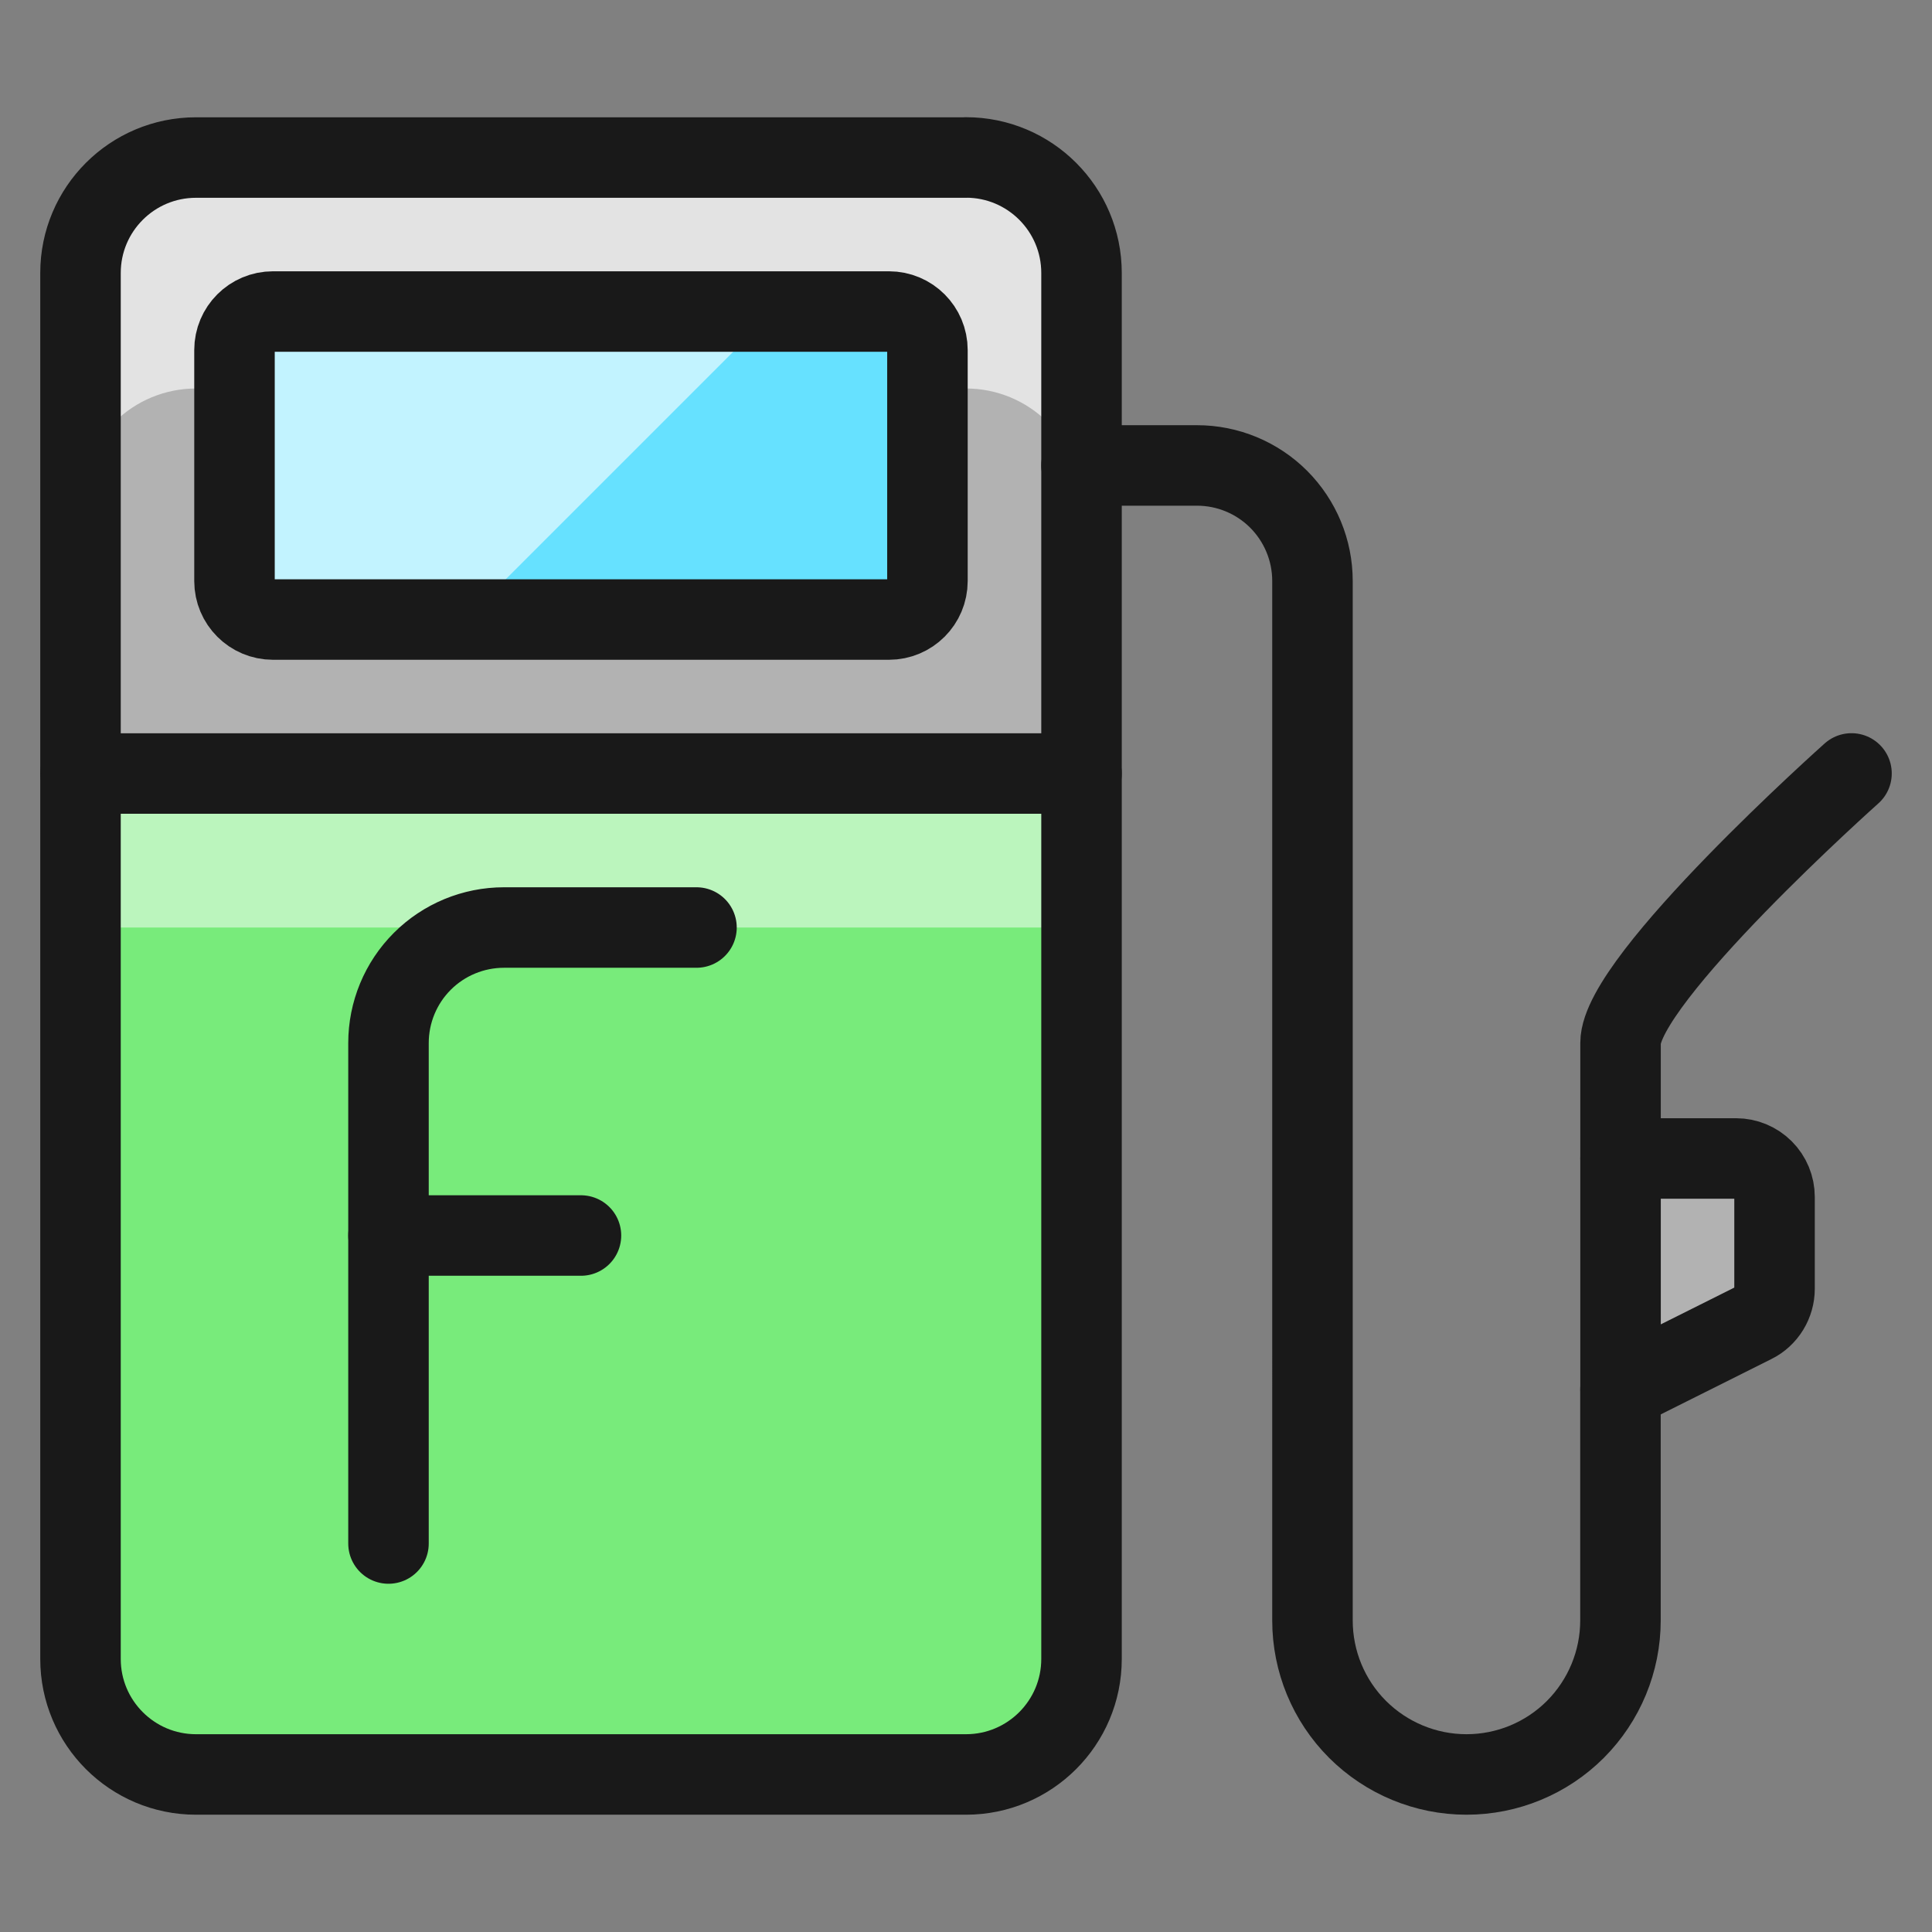
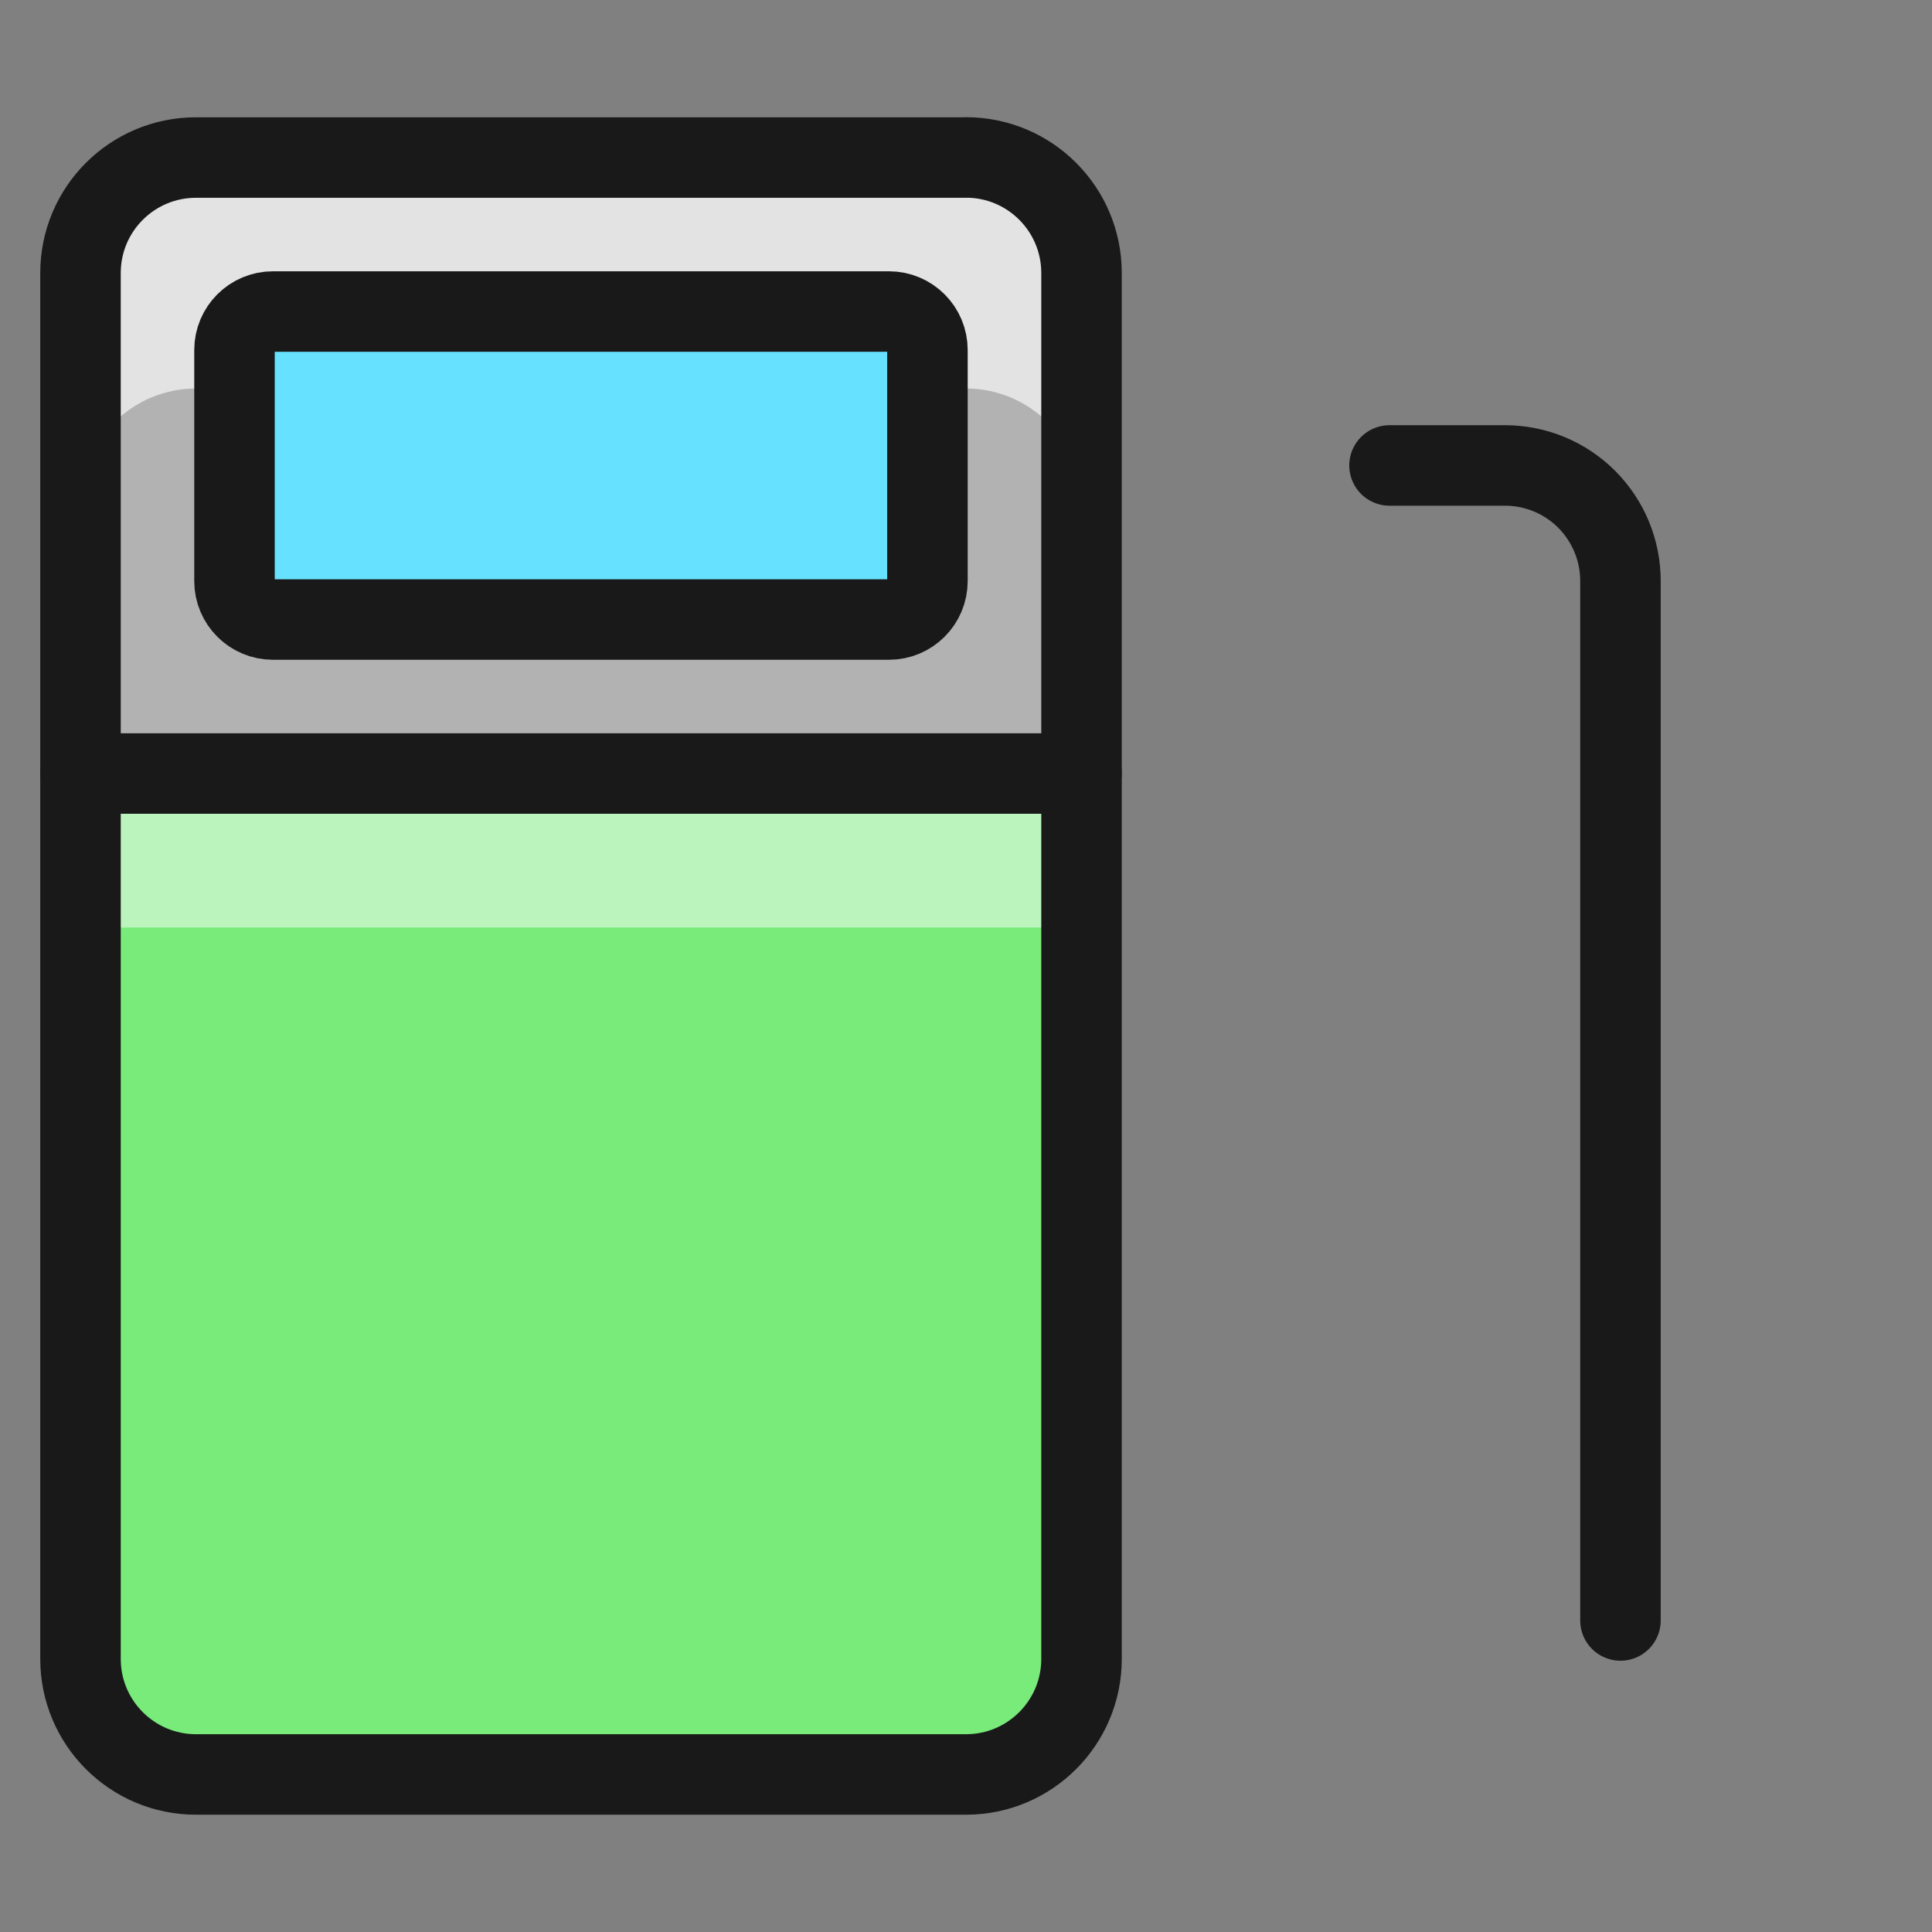
<svg xmlns="http://www.w3.org/2000/svg" fill="none" viewBox="0 0 24 24" id="Gas-F--Streamline-Ultimate">
  <rect x="0" y="0" width="24" height="24" fill="#808080" stroke="none" />
  <desc>Gas F Streamline Icon: https://streamlinehq.com</desc>
  <path fill="#78eb7b" d="M1 20.609c0 0.381 0.151 0.746 0.42 1.015 0.269 0.269 0.634 0.42 1.015 0.42H12c0.381 0 0.746 -0.151 1.015 -0.42 0.269 -0.269 0.42 -0.634 0.42 -1.015v-11H1v11Z" stroke-width="1" />
  <path fill="#bbf5bd" d="M13.435 9.609H1v1.913h12.435v-1.913Z" stroke-width="1" />
  <path fill="#b2b2b2" d="M12 1.957H2.435c-0.381 0 -0.745 0.151 -1.015 0.42C1.151 2.646 1 3.011 1 3.391v6.217h12.435V3.391c0 -0.381 -0.151 -0.745 -0.42 -1.015 -0.269 -0.269 -0.634 -0.42 -1.015 -0.42Z" stroke-width="1" />
  <path fill="#e3e3e3" d="M12 1.957H2.435c-0.381 0 -0.745 0.151 -1.015 0.42C1.151 2.646 1 3.011 1 3.391v2.87c0 -0.381 0.151 -0.745 0.42 -1.015 0.269 -0.269 0.634 -0.42 1.015 -0.42H12c0.381 0 0.746 0.151 1.015 0.42 0.269 0.269 0.42 0.634 0.42 1.015V3.391c0 -0.381 -0.151 -0.745 -0.42 -1.015 -0.269 -0.269 -0.634 -0.42 -1.015 -0.42Z" stroke-width="1" />
  <path fill="#66e1ff" d="M11.043 3.87H3.391c-0.264 0 -0.478 0.214 -0.478 0.478v2.87c0 0.264 0.214 0.478 0.478 0.478h7.652c0.264 0 0.478 -0.214 0.478 -0.478V4.348c0 -0.264 -0.214 -0.478 -0.478 -0.478Z" stroke-width="1" />
-   <path fill="#c2f3ff" d="M9.609 3.87H3.391c-0.127 0 -0.248 0.05 -0.338 0.14 -0.09 0.09 -0.14 0.211 -0.14 0.338v2.87c0 0.127 0.05 0.248 0.14 0.338 0.09 0.09 0.211 0.14 0.338 0.14h2.391l3.826 -3.826Z" stroke-width="1" />
  <path stroke="#191919" stroke-linecap="round" stroke-linejoin="round" d="M12 1.957H2.435C1.642 1.957 1 2.599 1 3.391v17.217c0 0.792 0.642 1.435 1.435 1.435H12c0.792 0 1.435 -0.642 1.435 -1.435V3.391c0 -0.792 -0.642 -1.435 -1.435 -1.435Z" stroke-width="1" />
-   <path fill="#b2b2b2" stroke="#191919" stroke-linecap="round" stroke-linejoin="round" d="M22.044 16.009c0 0.089 -0.025 0.176 -0.071 0.251 -0.046 0.075 -0.113 0.137 -0.193 0.176l-1.649 0.825v-2.87h1.435c0.127 0 0.248 0.05 0.338 0.14 0.09 0.09 0.14 0.211 0.14 0.338v1.139Z" stroke-width="1" />
-   <path stroke="#191919" stroke-linecap="round" stroke-linejoin="round" d="M20.131 14.391v-1.435c0 -0.791 2.869 -3.348 2.869 -3.348" stroke-width="1" />
-   <path stroke="#191919" stroke-linecap="round" stroke-linejoin="round" d="M20.13 17.261v2.869c0 0.507 -0.202 0.994 -0.56 1.353 -0.359 0.359 -0.845 0.56 -1.353 0.56 -0.507 0 -0.994 -0.202 -1.353 -0.56 -0.359 -0.359 -0.56 -0.845 -0.56 -1.353V7.217c0 -0.381 -0.151 -0.745 -0.42 -1.015 -0.269 -0.269 -0.634 -0.42 -1.014 -0.42h-1.435" stroke-width="1" />
+   <path stroke="#191919" stroke-linecap="round" stroke-linejoin="round" d="M20.13 17.261v2.869V7.217c0 -0.381 -0.151 -0.745 -0.42 -1.015 -0.269 -0.269 -0.634 -0.42 -1.014 -0.42h-1.435" stroke-width="1" />
  <path stroke="#191919" stroke-linecap="round" stroke-linejoin="round" d="M1 9.609h12.435" stroke-width="1" />
  <path stroke="#191919" stroke-linecap="round" stroke-linejoin="round" d="M11.043 3.87H3.391c-0.264 0 -0.478 0.214 -0.478 0.478v2.87c0 0.264 0.214 0.478 0.478 0.478h7.652c0.264 0 0.478 -0.214 0.478 -0.478V4.348c0 -0.264 -0.214 -0.478 -0.478 -0.478Z" stroke-width="1" />
-   <path stroke="#191919" stroke-linecap="round" stroke-linejoin="round" d="M4.826 19.174v-6.217c0 -0.381 0.151 -0.746 0.42 -1.015 0.269 -0.269 0.634 -0.42 1.015 -0.42h2.391" stroke-width="1" />
-   <path stroke="#191919" stroke-linecap="round" stroke-linejoin="round" d="M4.826 15.348h2.391" stroke-width="1" />
</svg>